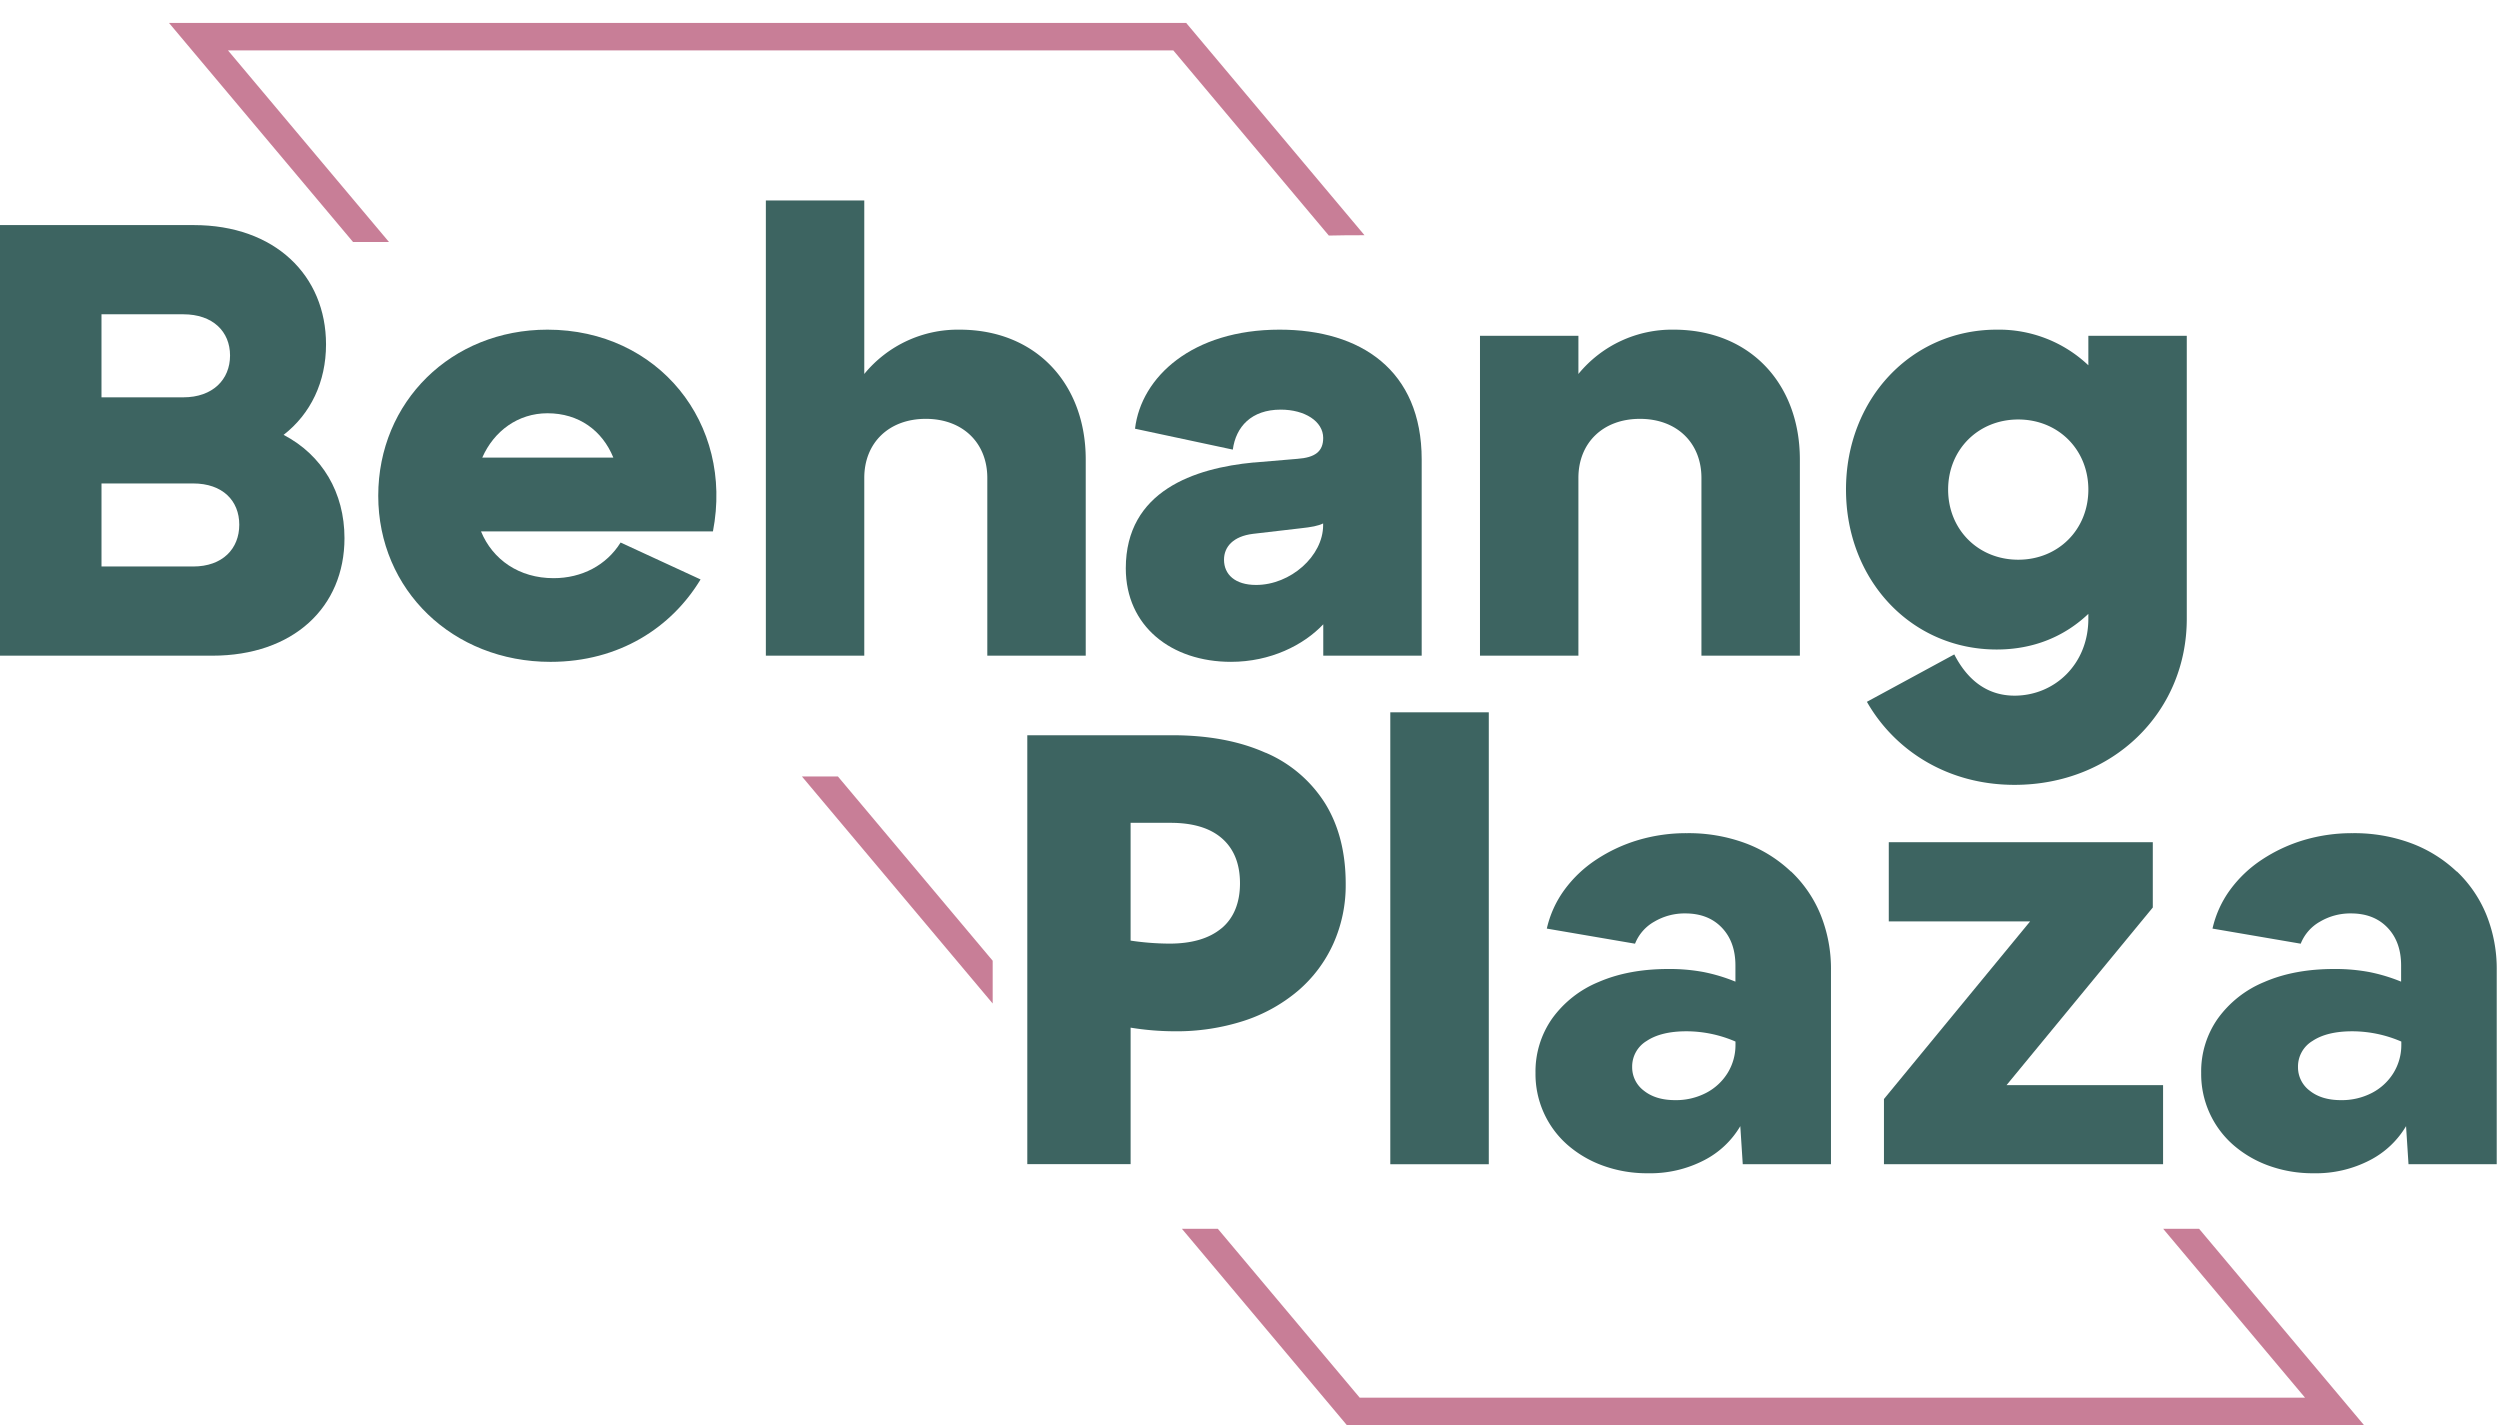
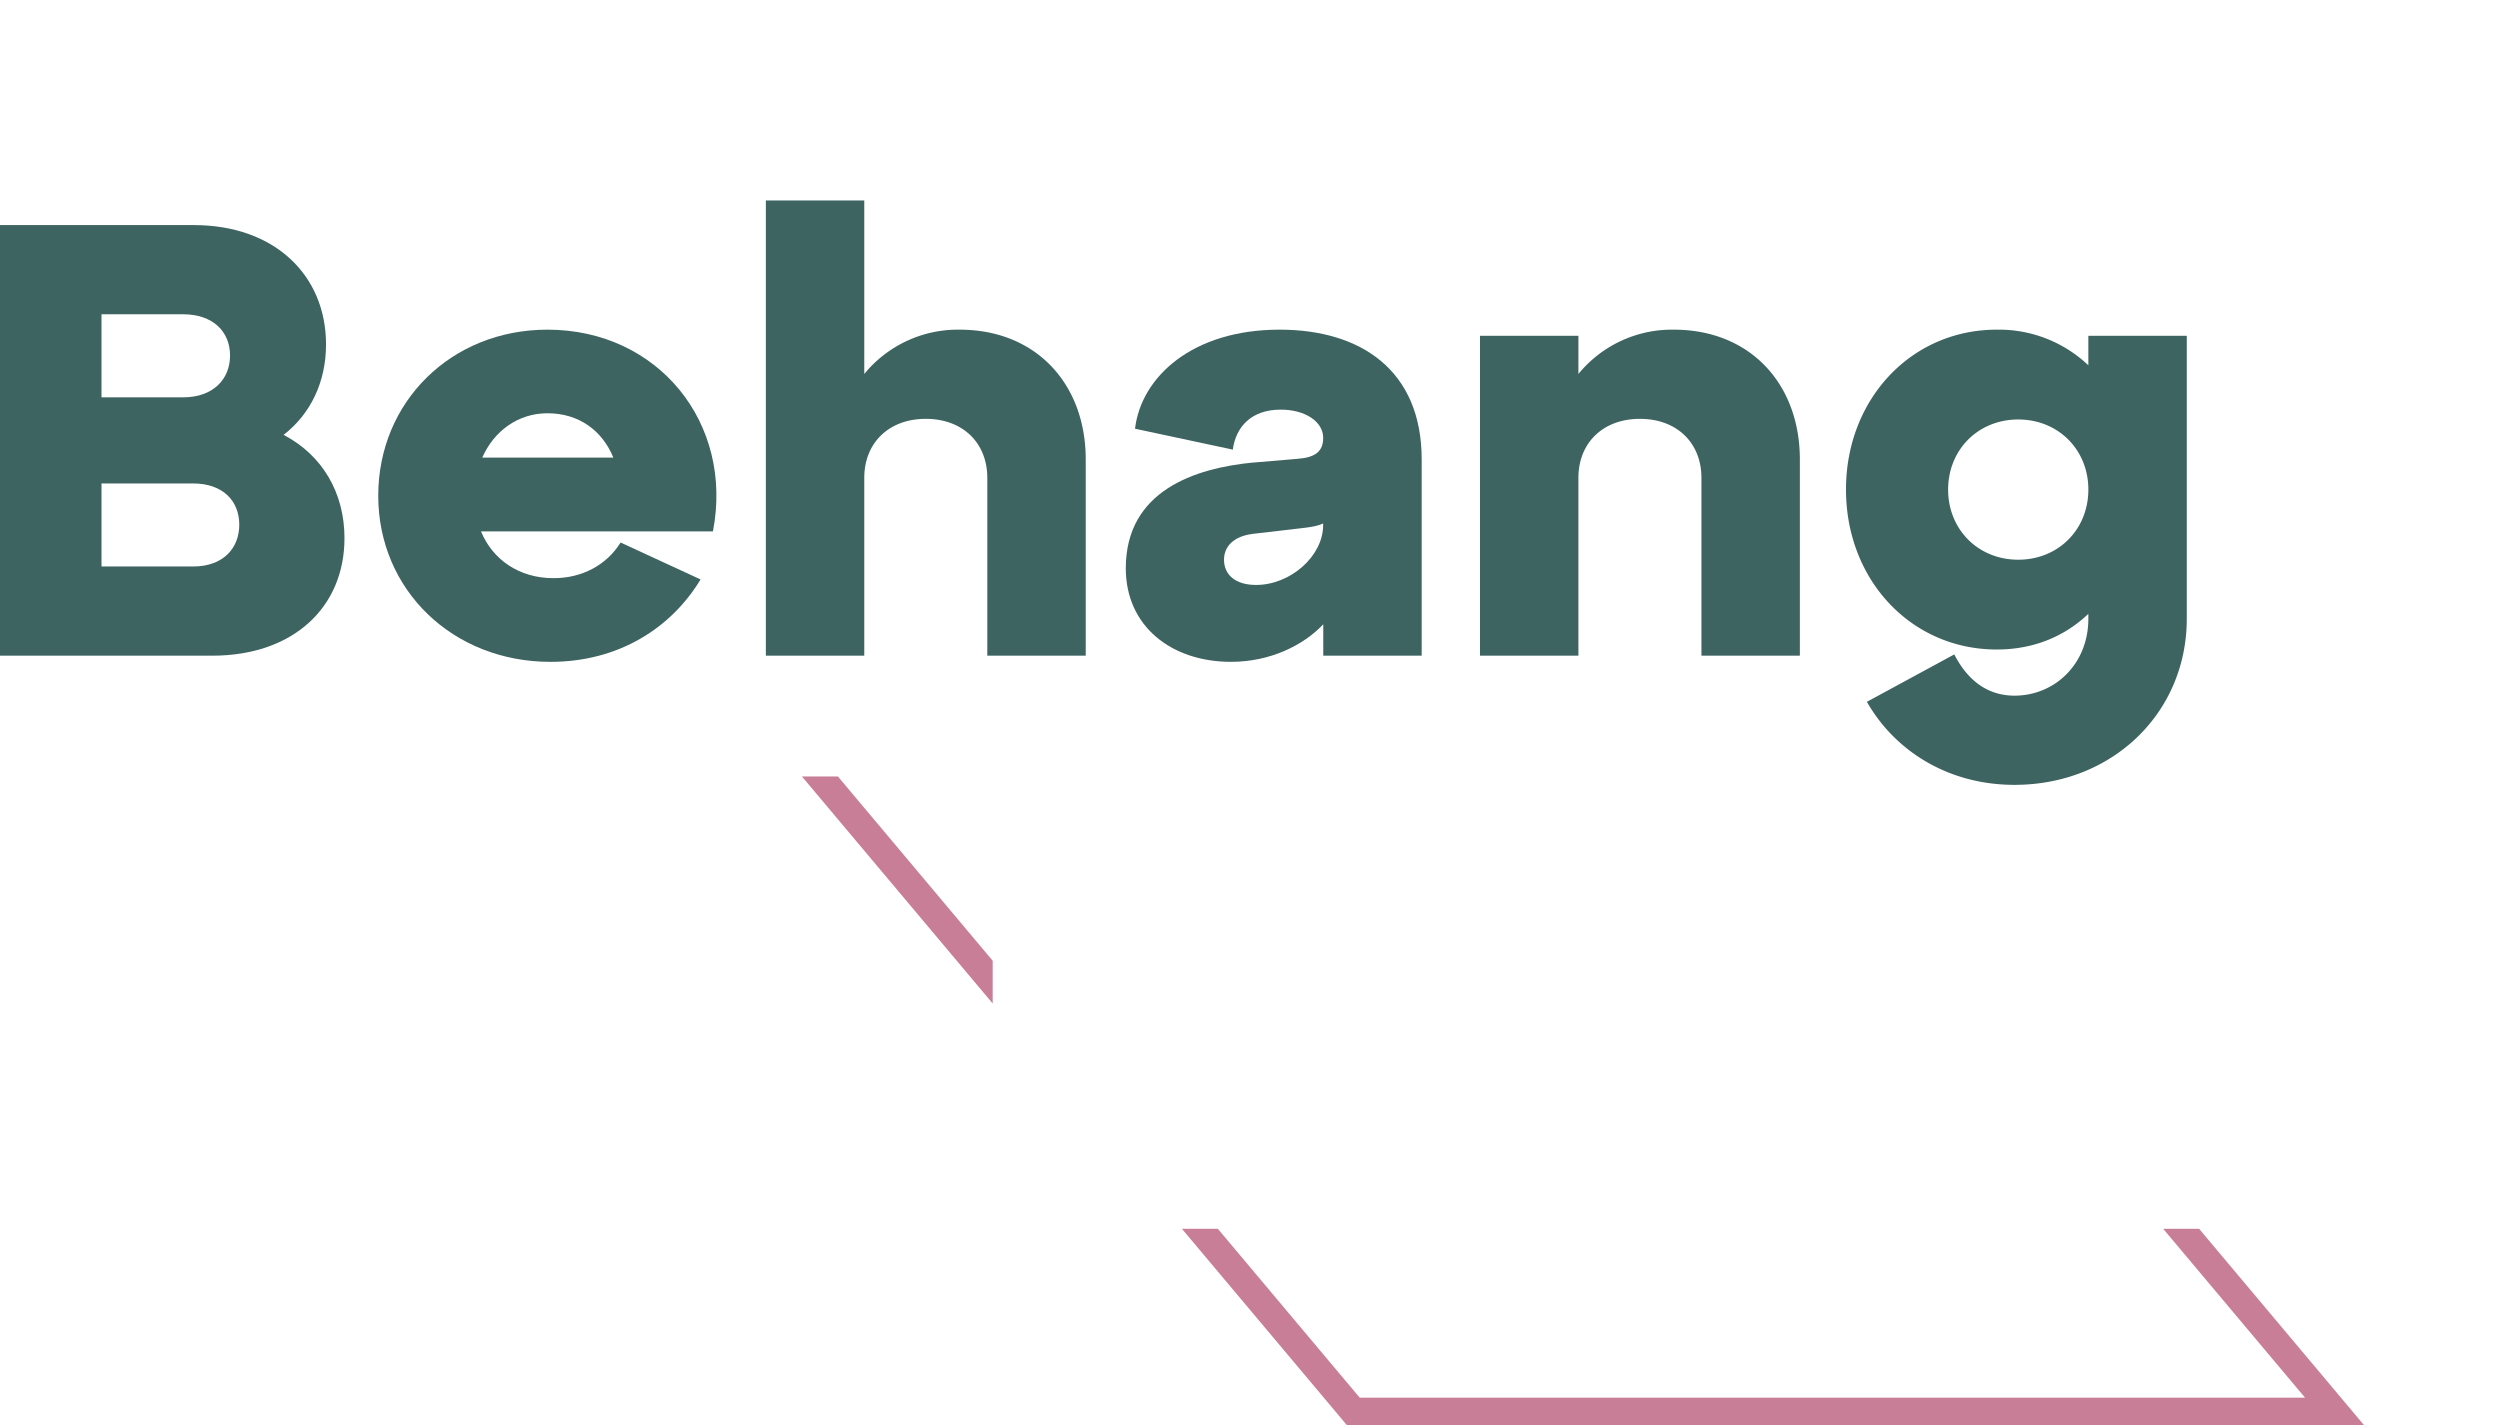
<svg xmlns="http://www.w3.org/2000/svg" width="855.771" height="487.849" viewBox="0 0 855.771 487.849">
  <defs>
    <clipPath id="clip-path">
      <rect id="Rectangle_6" data-name="Rectangle 6" width="844.481" height="480" transform="translate(0.03)" fill="none" />
    </clipPath>
    <clipPath id="clip-path-2">
-       <rect id="Rectangle_4" data-name="Rectangle 4" width="854.507" height="485.698" fill="none" />
-     </clipPath>
+       </clipPath>
  </defs>
  <g id="_11" data-name="11" transform="translate(2184.289 -3983.151)">
    <g id="lines" transform="translate(-2173.03 3991)" clip-path="url(#clip-path)">
-       <path id="Path_19" data-name="Path 19" d="M67.24,50.747s.166-.095.26-.142l-.142-.166Z" transform="translate(91.726 68.839)" fill="#c87e97" />
      <path id="Path_20" data-name="Path 20" d="M550.8,232.368H227.209L178.637,174.55h-12.3L221.415,240.1l1.4,1.679H571l-56.471-67.23h-12.3Z" transform="translate(226.974 238.22)" fill="#c87e97" />
      <path id="Path_21" data-name="Path 21" d="M123.66,109.08H111.34l65.291,77.706V172.148Z" transform="translate(151.912 148.869)" fill="#c87e97" />
-       <path id="Path_22" data-name="Path 22" d="M428.966,72.693,367.908,0H19.72l63,74.987h12.3L39.915,9.412H363.509L416.74,72.787c4.067-.095,8.135-.142,12.2-.118Z" transform="translate(26.872)" fill="#c87e97" />
    </g>
    <g id="word" transform="translate(-2184.289 3983.151)">
      <g id="Group_1" data-name="Group 1" transform="translate(0.072)" clip-path="url(#clip-path-2)">
-         <path id="Path_5" data-name="Path 5" d="M228.532,111.186q-13.352-5.994-31.944-6.006H146.96V252h35.366V205.272a94.329,94.329,0,0,0,14.883,1.244,74.881,74.881,0,0,0,24-3.613,54.948,54.948,0,0,0,18.521-10.337,46.232,46.232,0,0,0,11.988-16.032,48.8,48.8,0,0,0,4.235-20.483q0-16.116-7.035-27.518a44.83,44.83,0,0,0-20.363-17.372m-15.1,60.084q-6.317,5.276-17.9,5.264a93.284,93.284,0,0,1-13.232-1.029V135.162h13.663q11.593,0,17.683,5.384t6.1,15.314c0,6.628-2.106,11.892-6.317,15.41" transform="translate(204.62 146.499)" fill="#3d6461" />
        <rect id="Rectangle_3" data-name="Rectangle 3" width="33.715" height="154.697" transform="translate(475.84 243.83)" fill="#3d6461" />
        <path id="Path_6" data-name="Path 6" d="M307.094,132.327a45.857,45.857,0,0,0-15.6-9.715,55.977,55.977,0,0,0-19.956-3.422,57.721,57.721,0,0,0-16.75,2.369,53.89,53.89,0,0,0-14.381,6.724,42.271,42.271,0,0,0-10.864,10.337,35.915,35.915,0,0,0-6.006,13.232l30.2,5.169a14.925,14.925,0,0,1,6.628-7.561,20.353,20.353,0,0,1,10.552-2.8q7.861,0,12.515,4.857t4.666,12.921v5.575a59.313,59.313,0,0,0-10.959-3.3,63.421,63.421,0,0,0-11.988-1.029q-13.639,0-23.881,4.451a36.826,36.826,0,0,0-15.912,12.515,31.584,31.584,0,0,0-5.695,18.616,32.245,32.245,0,0,0,10.959,24.622,38.062,38.062,0,0,0,12.2,7.131,44.055,44.055,0,0,0,15.314,2.584,40.062,40.062,0,0,0,19.238-4.451,30.519,30.519,0,0,0,12.395-11.677l.838,13.017h30.2V166.113a49.462,49.462,0,0,0-3.517-18.927A42.576,42.576,0,0,0,307.142,132.3m-19.023,59.247a18.249,18.249,0,0,1-2.68,9.715,18.868,18.868,0,0,1-7.346,6.82,22.346,22.346,0,0,1-10.648,2.489c-4.427,0-7.968-1.077-10.648-3.206a10.008,10.008,0,0,1-4.044-8.16,10.206,10.206,0,0,1,4.977-8.9q4.953-3.3,13.639-3.3a42.425,42.425,0,0,1,16.75,3.517v1.029Z" transform="translate(305.879 166.012)" fill="#3d6461" />
        <path id="Path_7" data-name="Path 7" d="M365.056,203.631H311.48l50.058-60.8V120.48H271.161v27.111h48.383l-50.034,60.8v22.325h95.546Z" transform="translate(375.312 167.809)" fill="#3d6461" />
        <path id="Path_8" data-name="Path 8" d="M402.348,132.327a45.96,45.96,0,0,0-15.625-9.715,55.978,55.978,0,0,0-19.956-3.422,57.721,57.721,0,0,0-16.75,2.369,53.891,53.891,0,0,0-14.381,6.724,42.272,42.272,0,0,0-10.864,10.337,35.917,35.917,0,0,0-6.006,13.232l30.2,5.169a14.925,14.925,0,0,1,6.628-7.561,20.353,20.353,0,0,1,10.552-2.8q7.86,0,12.515,4.857t4.666,12.921v5.575a59.313,59.313,0,0,0-10.959-3.3,63.421,63.421,0,0,0-11.988-1.029q-13.639,0-23.881,4.451a36.825,36.825,0,0,0-15.912,12.515,31.418,31.418,0,0,0-5.695,18.616,32.245,32.245,0,0,0,10.959,24.622,38.062,38.062,0,0,0,12.2,7.131,44.055,44.055,0,0,0,15.314,2.584,40.063,40.063,0,0,0,19.238-4.451,30.739,30.739,0,0,0,12.419-11.677l.837,13.017h30.2V166.113a49.461,49.461,0,0,0-3.518-18.927A42.836,42.836,0,0,0,402.42,132.3M383.4,191.549a18.249,18.249,0,0,1-2.68,9.715,18.868,18.868,0,0,1-7.346,6.82,22.346,22.346,0,0,1-10.648,2.489c-4.427,0-7.968-1.077-10.648-3.206a10.008,10.008,0,0,1-4.044-8.16,10.206,10.206,0,0,1,4.977-8.9q4.953-3.3,13.639-3.3a42.425,42.425,0,0,1,16.75,3.517v1.029Z" transform="translate(438.519 166.012)" fill="#3d6461" />
      </g>
      <path id="Path_9" data-name="Path 9" d="M0,32.2H66.329c27.8,0,45.273,17.276,45.273,40.846,0,12.85-5.264,23.785-14.525,30.963,13.256,6.939,20.842,19.789,20.842,35.366,0,23.593-17.468,40.224-45.273,40.224H0V32.2ZM62.74,91.16c10.1,0,16.008-6.1,16.008-14.309S72.862,62.733,62.74,62.733h-28V91.16Zm3.374,57.907c10.1,0,15.793-6.1,15.793-14.309s-5.695-14.118-15.793-14.118H34.744v28.427Z" transform="translate(0 44.849)" fill="#3d6461" />
      <path id="Path_10" data-name="Path 10" d="M112.041,47.16c37.9,0,63.793,32.016,56.638,69.057H89.285c4,9.691,13.065,16.008,24.838,16.008,9.691,0,18.114-4.427,22.947-12.2l27.374,12.634c-9.906,16.415-27.8,28.212-51.374,28.212-33.476,0-58.96-24.646-58.96-56.854S79.163,47.16,112.017,47.16Zm22.541,43.789c-3.781-9.26-11.8-15.171-22.541-15.171-10.1,0-18.329,6.1-22.325,15.171h44.842Z" transform="translate(75.367 65.686)" fill="#3d6461" />
      <path id="Path_11" data-name="Path 11" d="M109.56,28.68h33.691V88.07A41.38,41.38,0,0,1,175.889,72.9c26.106,0,43.167,18.521,43.167,44.435V184.5H185.365v-60.85c0-12.012-8.423-20.22-21.057-20.22s-21.057,8.207-21.057,20.22V184.5H109.56Z" transform="translate(152.599 39.947)" fill="#3d6461" />
      <path id="Path_12" data-name="Path 12" d="M204.815,92.648,219.77,91.38c6.1-.431,8.853-2.536,8.853-7.155,0-5.695-6.317-9.691-14.525-9.691-10.1,0-15.362,5.886-16.415,13.687l-33.476-7.155c2.106-17.683,19.573-33.907,49.484-33.907,27.8,0,48.646,13.9,48.646,44.435v67.167H228.648V148.018c-6.748,7.155-18.114,12.85-31.585,12.85-20.435,0-36.012-12.2-36.012-32.016,0-26.537,23.593-34.313,43.789-36.228Zm.838,41.9c11.8,0,22.947-9.906,22.947-20.435v-.622c-1.675.838-4,1.268-7.8,1.675l-16.223,1.89c-6.748.837-9.906,4.427-9.906,8.853,0,5.049,3.781,8.638,10.959,8.638Z" transform="translate(224.317 65.686)" fill="#3d6461" />
      <path id="Path_13" data-name="Path 13" d="M211.72,49.266h33.691V62.331A41.38,41.38,0,0,1,278.05,47.16c26.106,0,43.167,18.521,43.167,44.435v67.167H287.525V97.912c0-12.012-8.423-20.22-21.057-20.22s-21.057,8.207-21.057,20.22v60.85H211.72V49.266Z" transform="translate(294.892 65.686)" fill="#3d6461" />
      <path id="Path_14" data-name="Path 14" d="M315.67,47.16a44.467,44.467,0,0,1,31.37,12.2v-10.1h33.691v96.862c0,32.208-25.484,56.854-58.96,56.854-22.947,0-41.061-11.8-50.537-28.427l29.91-16.223c4.427,8.638,11.151,14.118,20.626,14.118,13.687,0,25.268-10.744,25.268-26.321v-1.675c-7.992,7.585-18.521,12.2-31.37,12.2-29.264,0-51.59-23.785-51.59-54.748S286.405,47.16,315.67,47.16Zm7.37,78.748c13.687,0,24-10.313,24-24s-10.313-24-24-24-24,10.313-24,24S309.353,125.908,323.039,125.908Z" transform="translate(367.821 65.686)" fill="#3d6461" />
    </g>
  </g>
</svg>